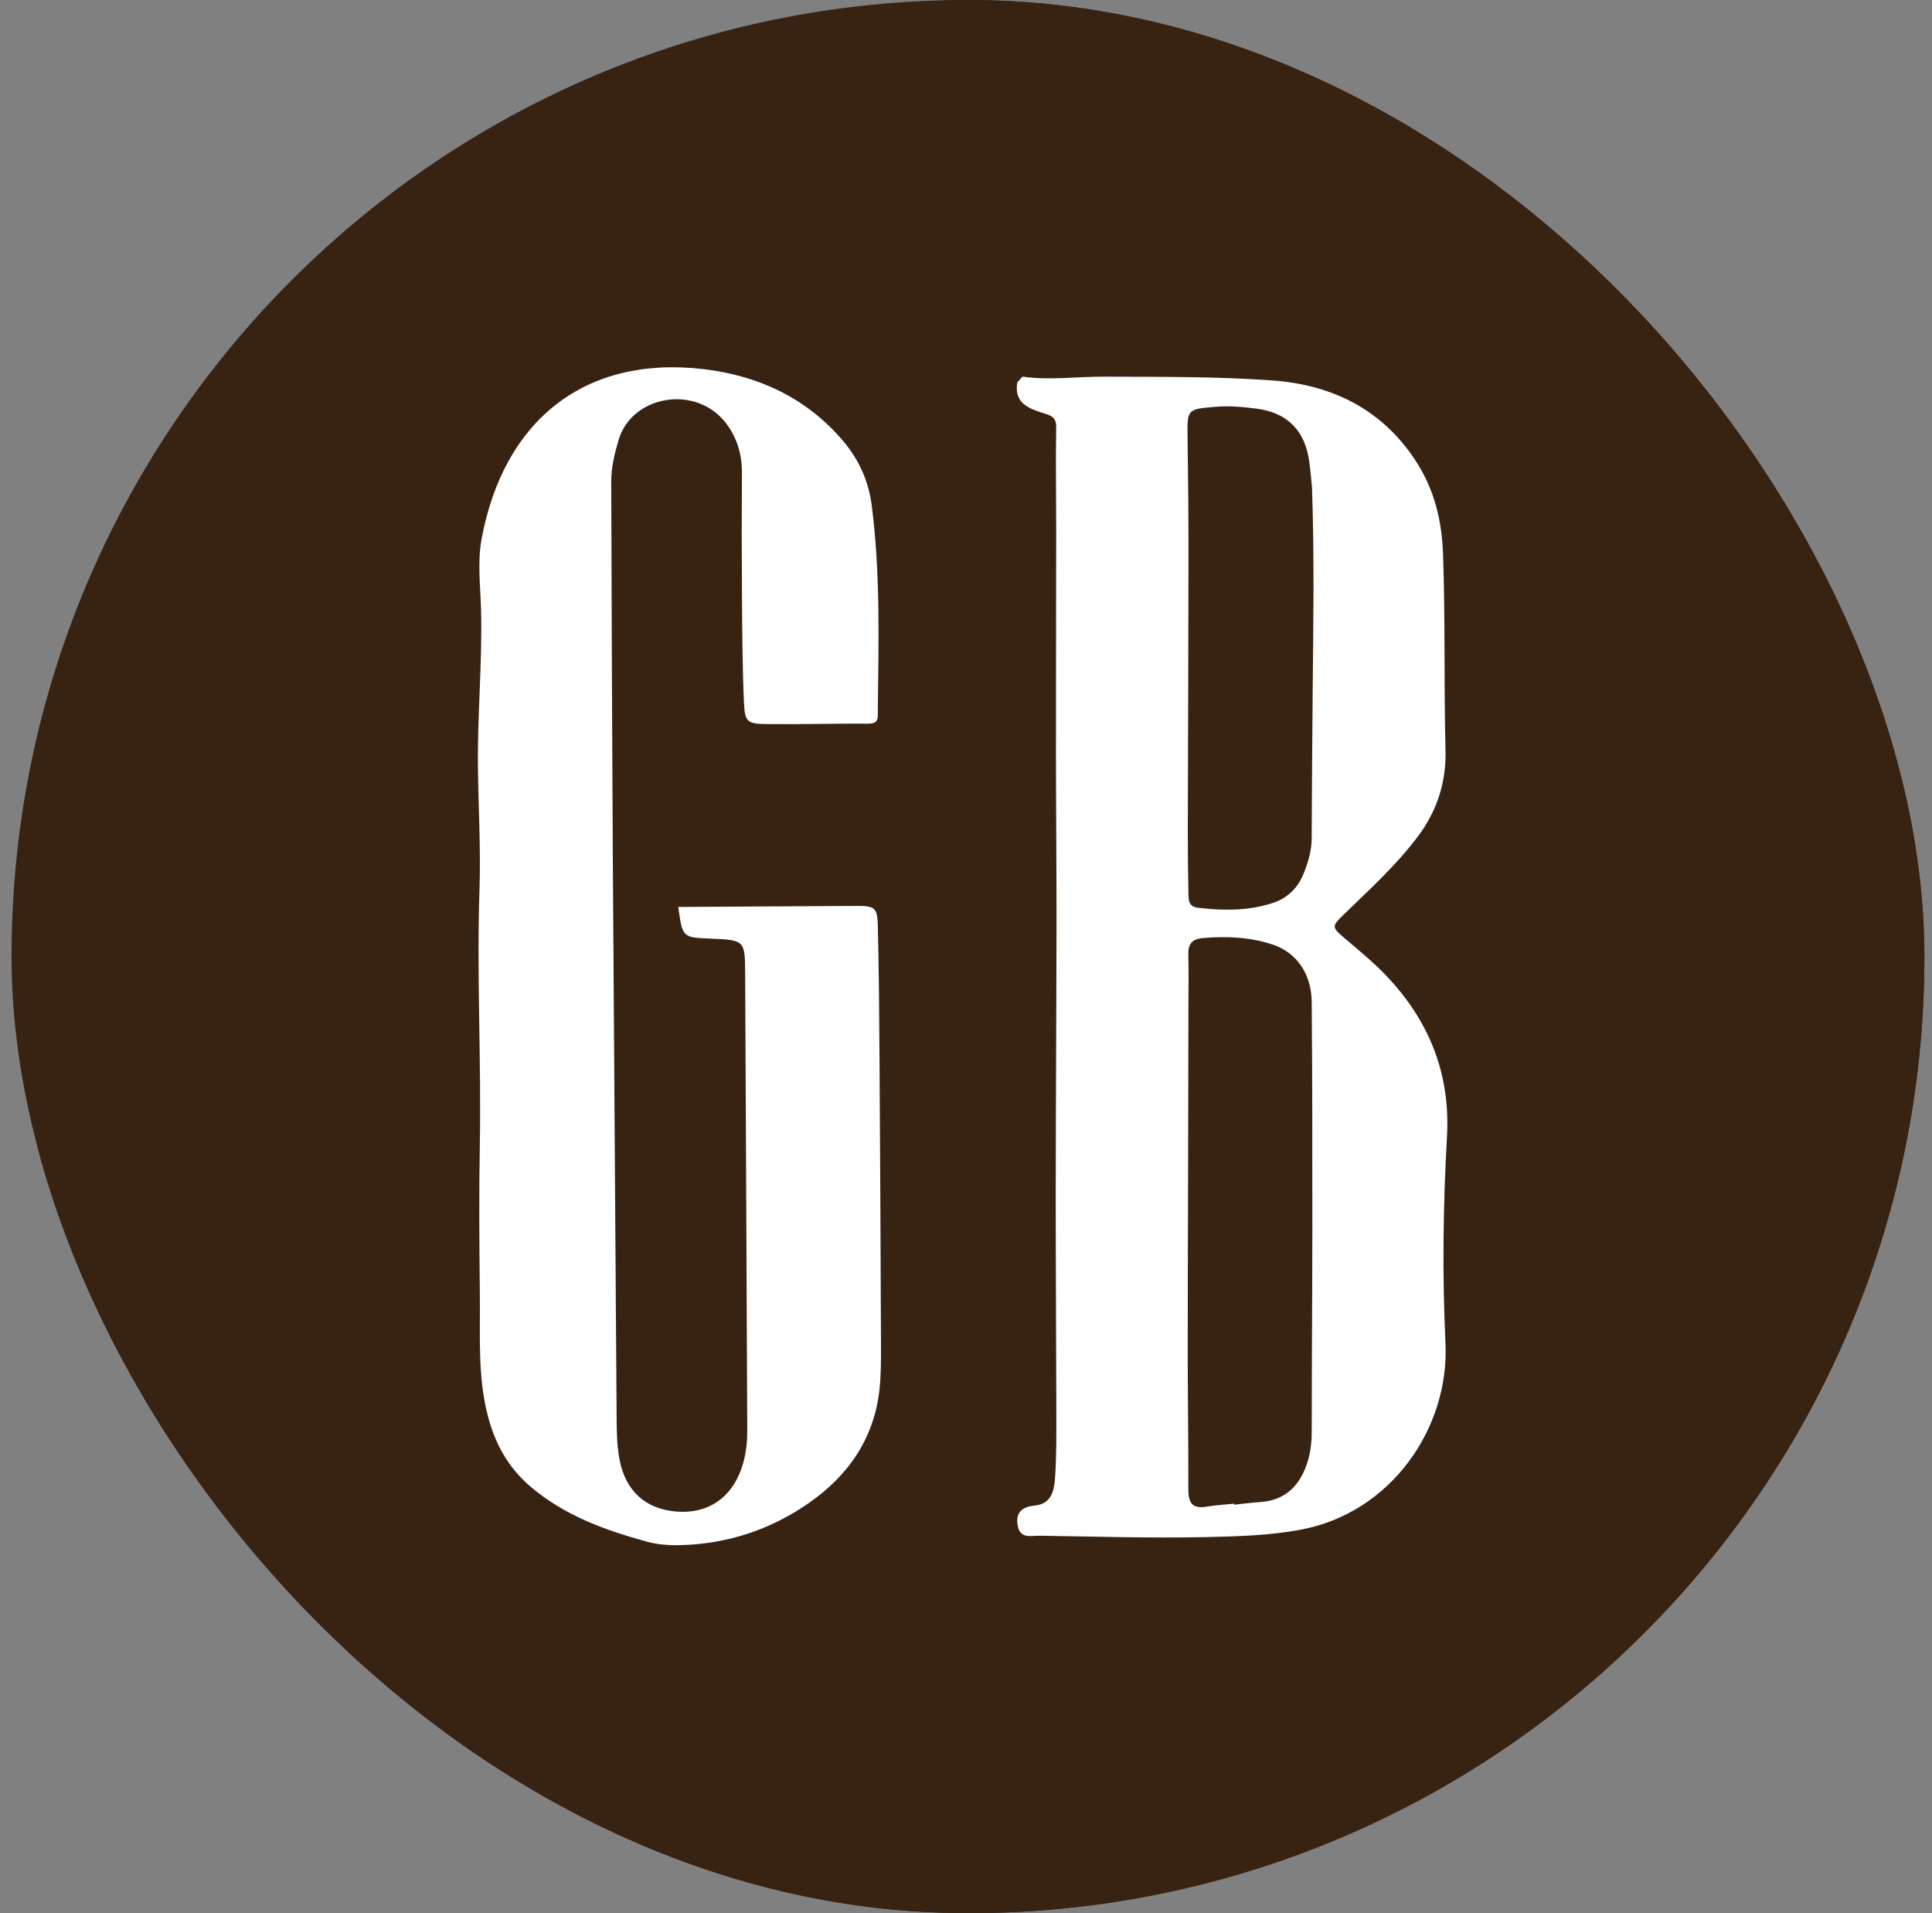
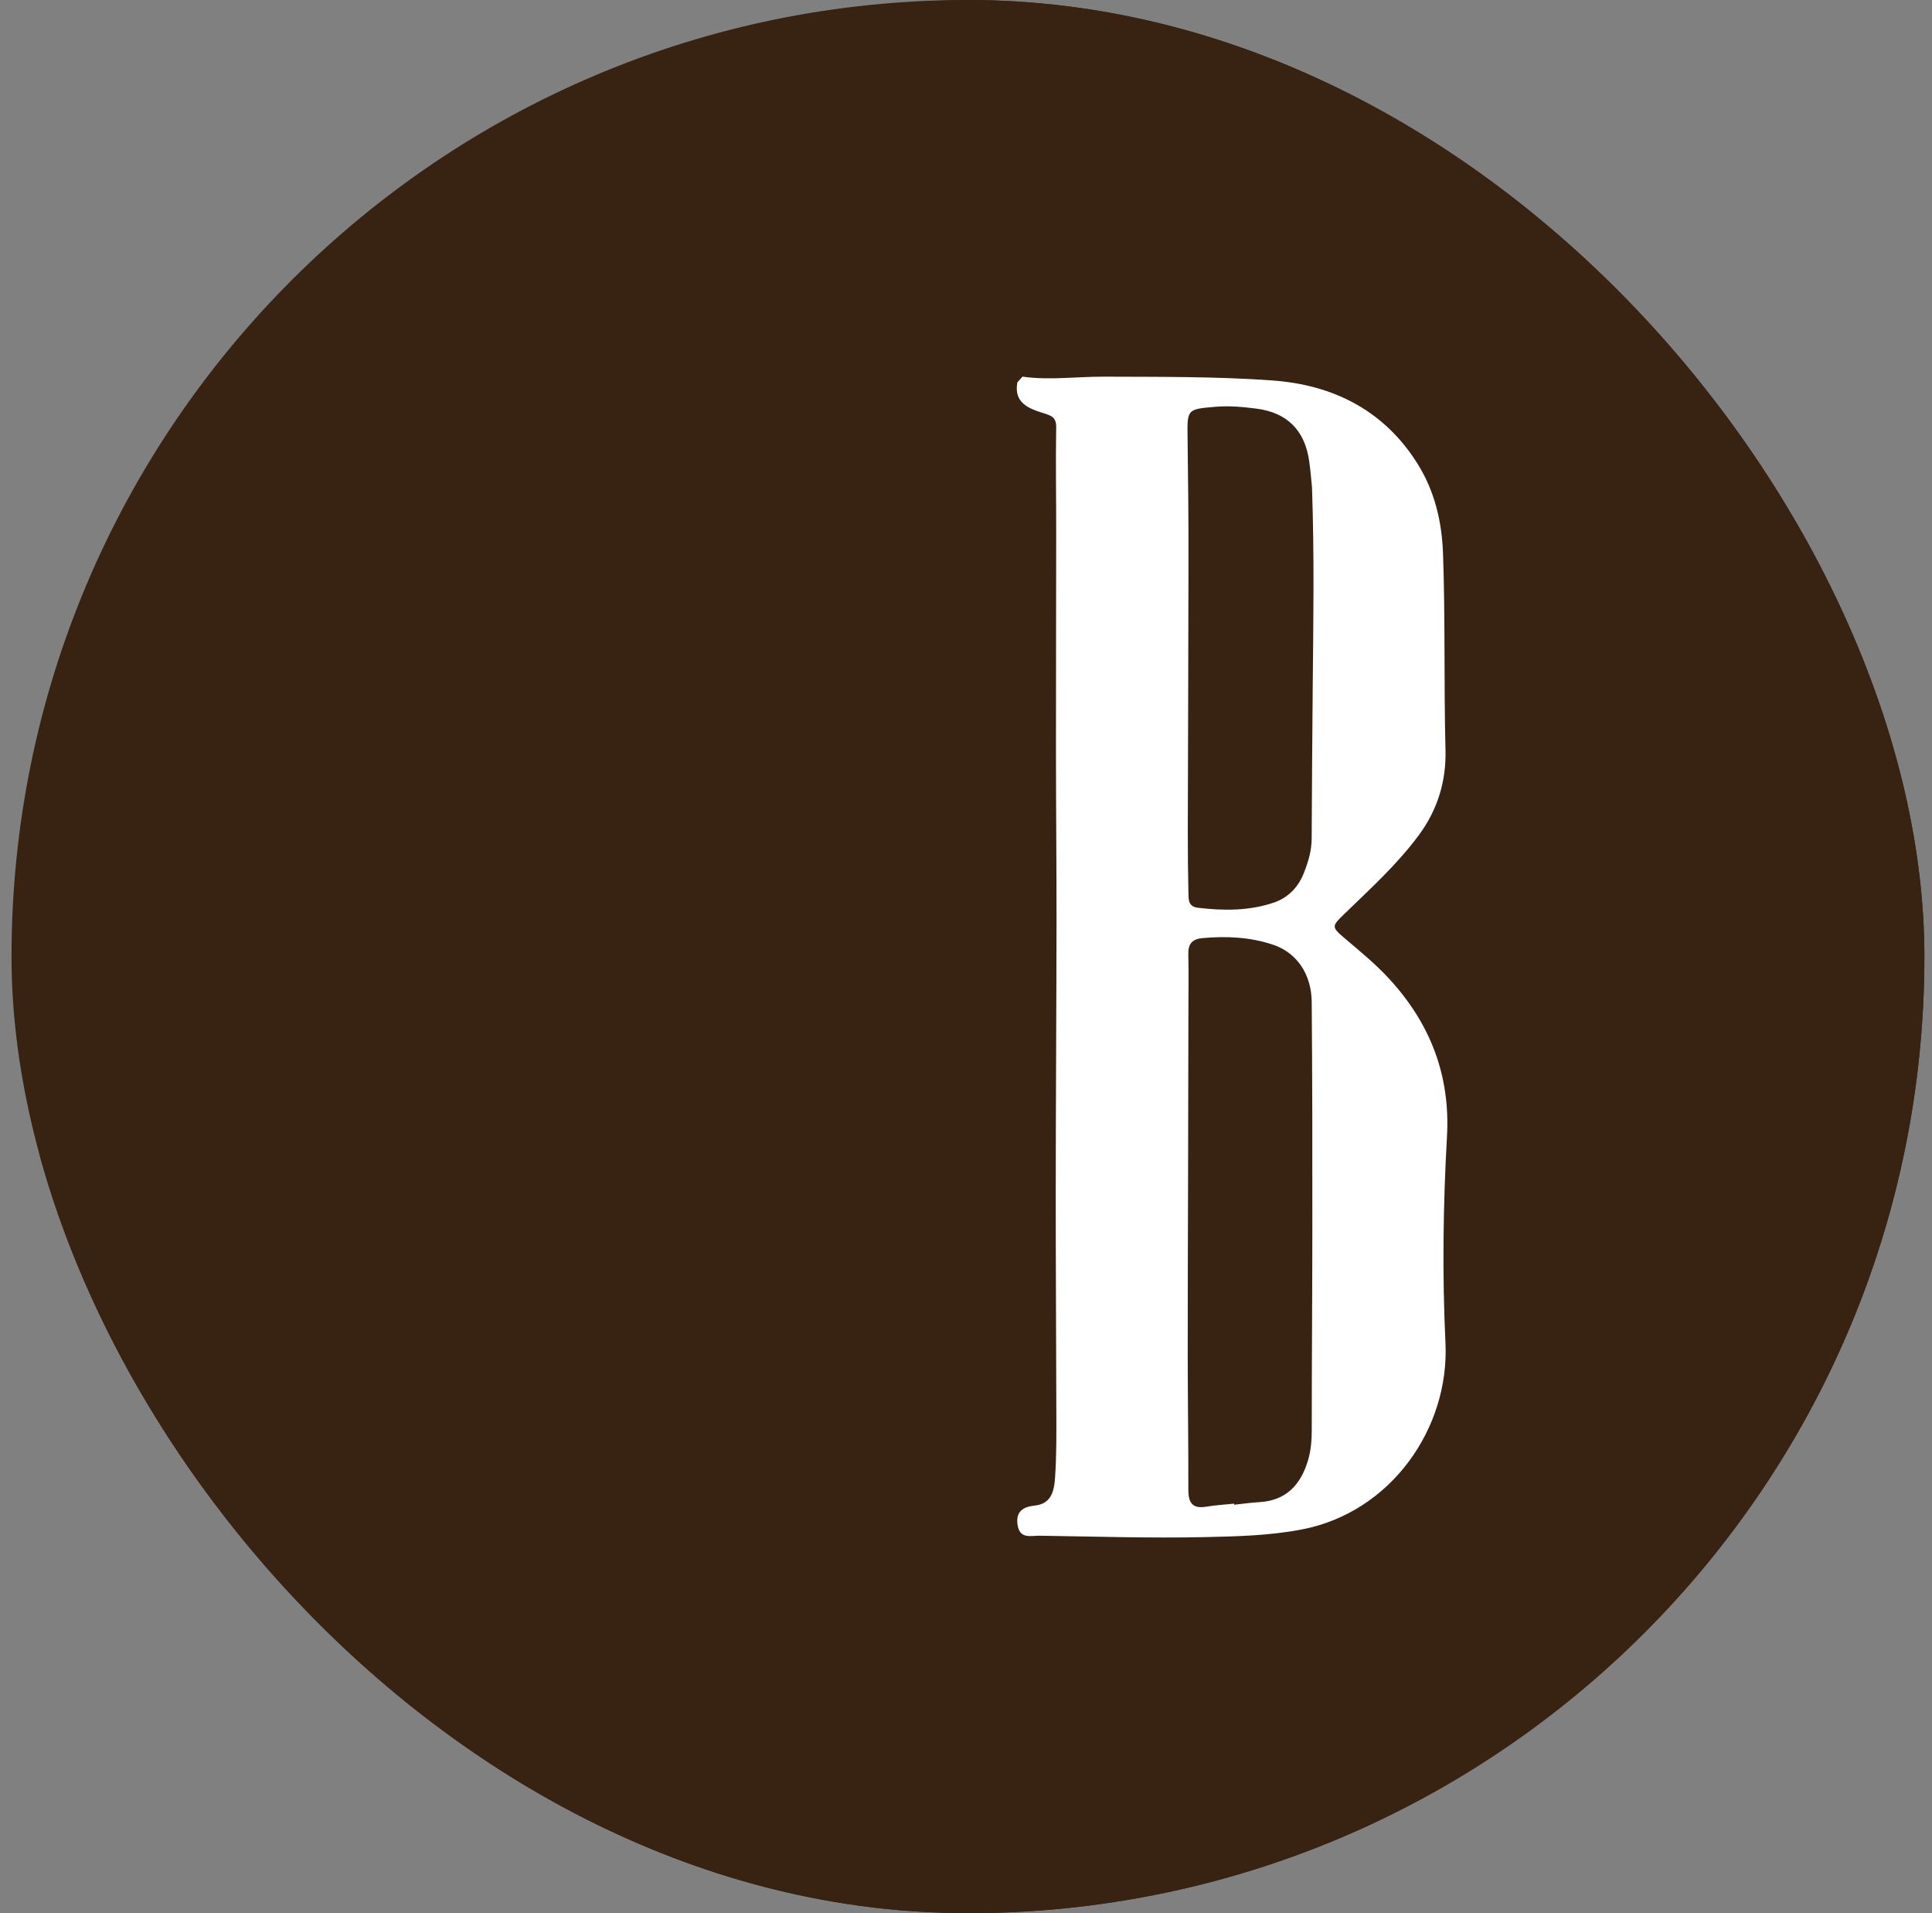
<svg xmlns="http://www.w3.org/2000/svg" width="101" height="100" viewBox="0 0 101 100" fill="none">
  <rect x="0" y="0" width="101" height="100" fill="#808080" stroke="none" />
  <g clip-path="url(#clip0_2209_3)">
    <rect x="0.602" width="100" height="100" rx="50" fill="#382313" />
-     <path d="M51 100C78.614 100 101 77.614 101 50C101 22.386 78.614 3.8147e-06 51 3.8147e-06C23.386 3.8147e-06 1 22.386 1 50C1 77.614 23.386 100 51 100Z" fill="#382313" />
+     <path d="M51 100C78.614 100 101 77.614 101 50C101 22.386 78.614 3.8147e-06 51 3.8147e-06C23.386 3.8147e-06 1 22.386 1 50C1 77.614 23.386 100 51 100" fill="#382313" />
    <path d="M53.452 19.686C54.871 19.887 56.294 19.682 57.713 19.688C60.645 19.701 63.58 19.675 66.503 19.885C69.728 20.115 72.386 21.472 74.126 24.273C74.996 25.675 75.377 27.243 75.438 28.941C75.56 32.361 75.479 35.782 75.567 39.202C75.61 40.829 75.154 42.333 74.157 43.673C73.013 45.213 71.603 46.485 70.239 47.809C69.618 48.41 69.612 48.459 70.272 49.021C71.083 49.712 71.907 50.38 72.631 51.17C74.777 53.504 75.824 56.214 75.644 59.408C75.442 63.002 75.394 66.598 75.565 70.199C75.778 74.639 72.73 79.05 68.045 79.945C66.362 80.266 64.684 80.305 63.007 80.342C60.121 80.405 57.233 80.311 54.346 80.27C53.896 80.263 53.318 80.461 53.199 79.719C53.084 79.006 53.482 78.755 54.098 78.694C54.988 78.603 55.109 77.883 55.155 77.241C55.239 76.047 55.224 74.844 55.222 73.646C55.217 69.87 55.188 66.094 55.192 62.317C55.194 57.609 55.227 52.899 55.232 48.191C55.235 45.258 55.205 42.327 55.203 39.395C55.201 35.53 55.214 31.665 55.215 27.801C55.216 25.98 55.184 24.158 55.215 22.337C55.224 21.784 54.93 21.717 54.517 21.586C53.757 21.345 52.993 21.046 53.184 19.986C53.273 19.884 53.361 19.785 53.452 19.686ZM64.516 78.594C64.518 78.613 64.52 78.631 64.522 78.65C64.964 78.603 65.406 78.54 65.848 78.514C67.253 78.43 68.007 77.585 68.38 76.33C68.531 75.822 68.575 75.29 68.575 74.749C68.575 71.242 68.604 67.736 68.606 64.23C68.608 60.28 68.607 56.329 68.573 52.379C68.561 50.915 67.793 49.794 66.549 49.378C65.356 48.978 64.117 48.92 62.863 49.034C62.295 49.085 62.107 49.36 62.122 49.901C62.145 50.788 62.13 51.675 62.128 52.564C62.122 55.671 62.115 58.777 62.109 61.883C62.102 64.901 62.088 67.919 62.091 70.938C62.094 73.246 62.13 75.555 62.123 77.863C62.122 78.54 62.33 78.875 63.059 78.753C63.541 78.672 64.03 78.645 64.516 78.594ZM68.588 25.474C68.558 25.18 68.517 24.648 68.444 24.12C68.219 22.497 67.295 21.564 65.674 21.357C64.97 21.267 64.264 21.202 63.547 21.262C62.046 21.39 62.061 21.372 62.084 22.945C62.115 25.077 62.134 27.209 62.131 29.342C62.127 34.05 62.105 38.757 62.095 43.465C62.093 44.53 62.106 45.597 62.128 46.662C62.135 47.009 62.108 47.387 62.626 47.448C63.965 47.606 65.301 47.615 66.585 47.18C67.323 46.931 67.865 46.389 68.159 45.64C68.388 45.058 68.569 44.469 68.571 43.832C68.583 41.213 68.602 38.593 68.625 35.972C68.657 32.553 68.714 29.133 68.588 25.474Z" fill="white" />
-     <path d="M35.457 47.405C38.641 47.387 41.694 47.37 44.748 47.352C45.709 47.346 45.864 47.428 45.888 48.339C45.949 50.635 45.962 52.932 45.978 55.23C46.011 60.26 46.037 65.29 46.056 70.32C46.059 71.071 46.059 71.827 45.982 72.572C45.715 75.174 44.343 77.14 42.251 78.584C40.444 79.832 38.419 80.568 36.191 80.731C35.383 80.791 34.568 80.788 33.824 80.583C31.653 79.988 29.552 79.234 27.77 77.735C26.549 76.708 25.866 75.43 25.489 73.95C24.965 71.889 25.11 69.775 25.086 67.678C25.058 65.064 25.037 62.448 25.084 59.835C25.163 55.386 24.917 50.94 25.067 46.49C25.138 44.357 25.009 42.218 24.986 40.082C24.955 37.29 25.223 34.595 25.146 31.804C25.112 30.584 24.953 29.372 25.179 28.155C26.333 21.98 30.564 18.555 36.799 19.297C39.644 19.636 42.164 20.798 44.071 23.042C44.895 24.011 45.406 25.14 45.569 26.401C46.03 29.962 45.931 33.544 45.889 37.122C45.885 37.485 45.972 37.828 45.396 37.825C43.633 37.813 41.87 37.865 40.107 37.846C39.068 37.836 38.939 37.746 38.893 36.725C38.81 34.854 38.803 32.979 38.789 31.105C38.773 28.97 38.772 26.834 38.786 24.699C38.792 23.677 38.473 22.726 37.848 21.99C36.248 20.102 33.028 20.71 32.348 22.97C32.13 23.698 31.951 24.427 31.953 25.182C31.974 31.671 31.997 38.16 32.035 44.648C32.096 54.407 32.171 64.164 32.234 73.922C32.239 74.724 32.239 75.526 32.392 76.314C32.711 77.954 33.775 78.897 35.404 79.011C37.008 79.125 38.232 78.298 38.767 76.743C38.985 76.104 39.068 75.446 39.065 74.773C39.029 66.817 38.996 58.859 38.955 50.902C38.946 49.137 38.933 49.137 37.128 49.06C35.68 49 35.68 49 35.457 47.405Z" fill="white" />
  </g>
  <defs>
    <clipPath id="clip0_2209_3">
      <rect x="0.602" width="100" height="100" rx="50" fill="white" />
    </clipPath>
  </defs>
</svg>